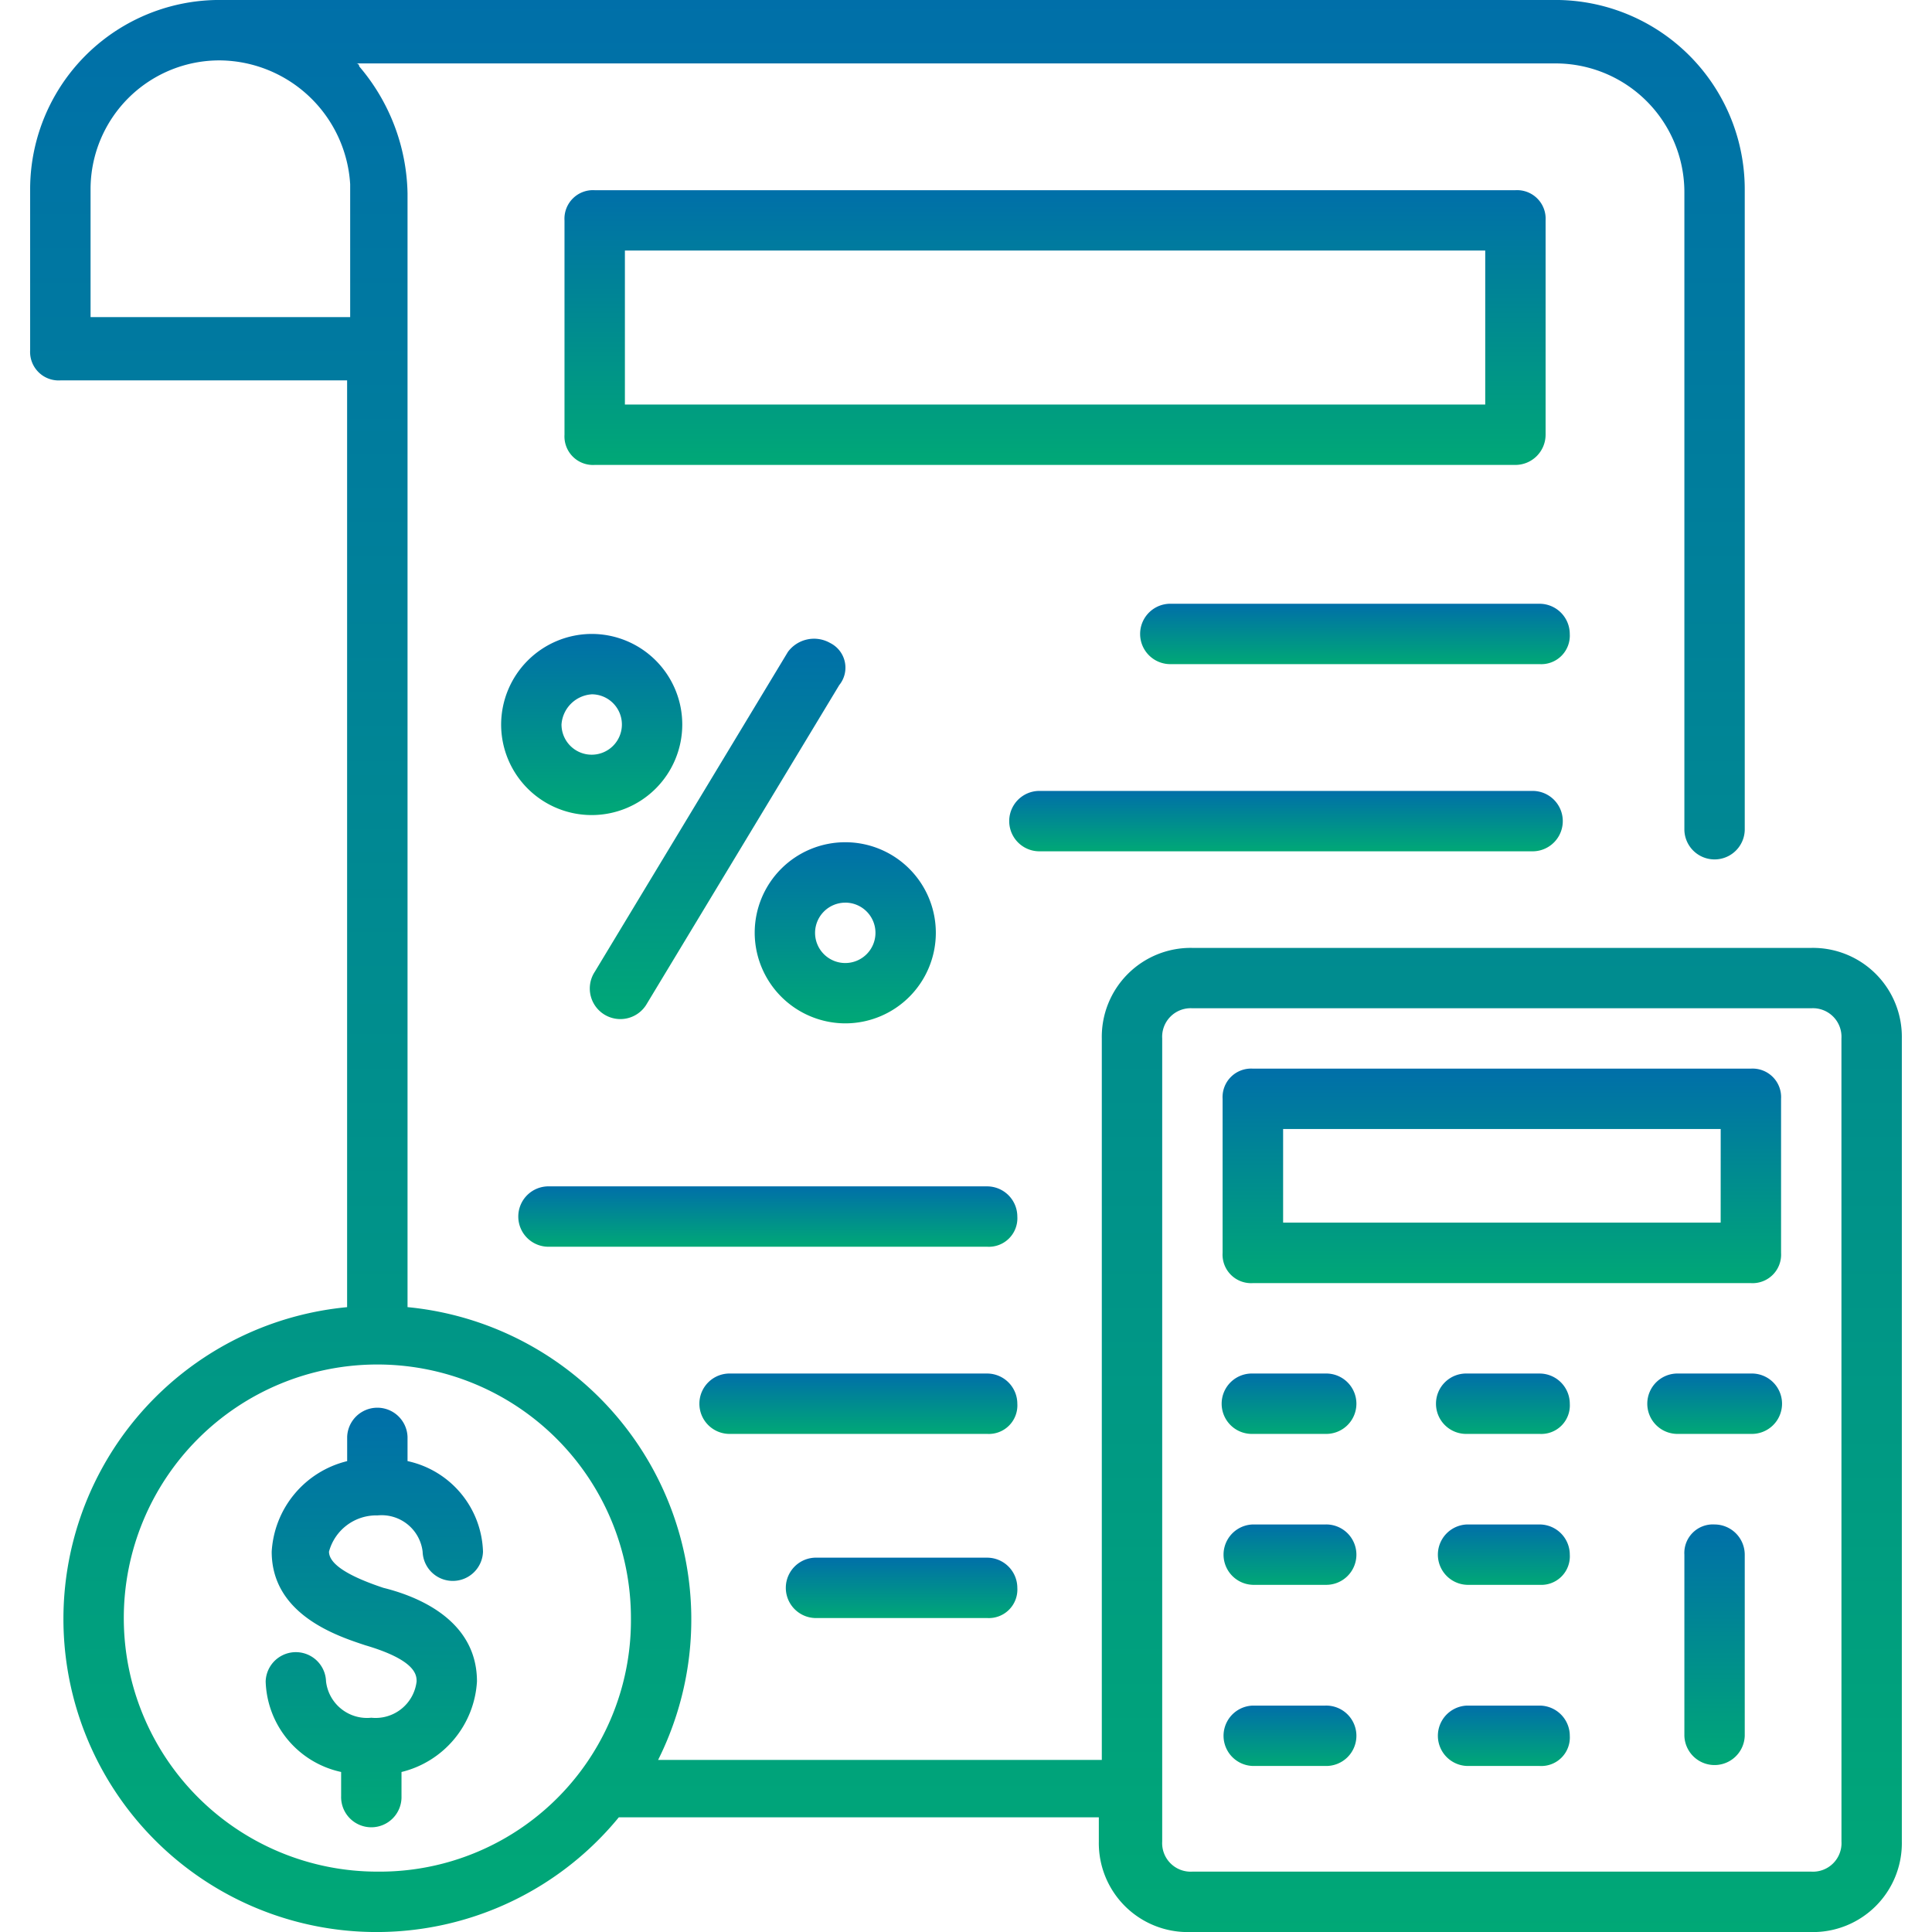
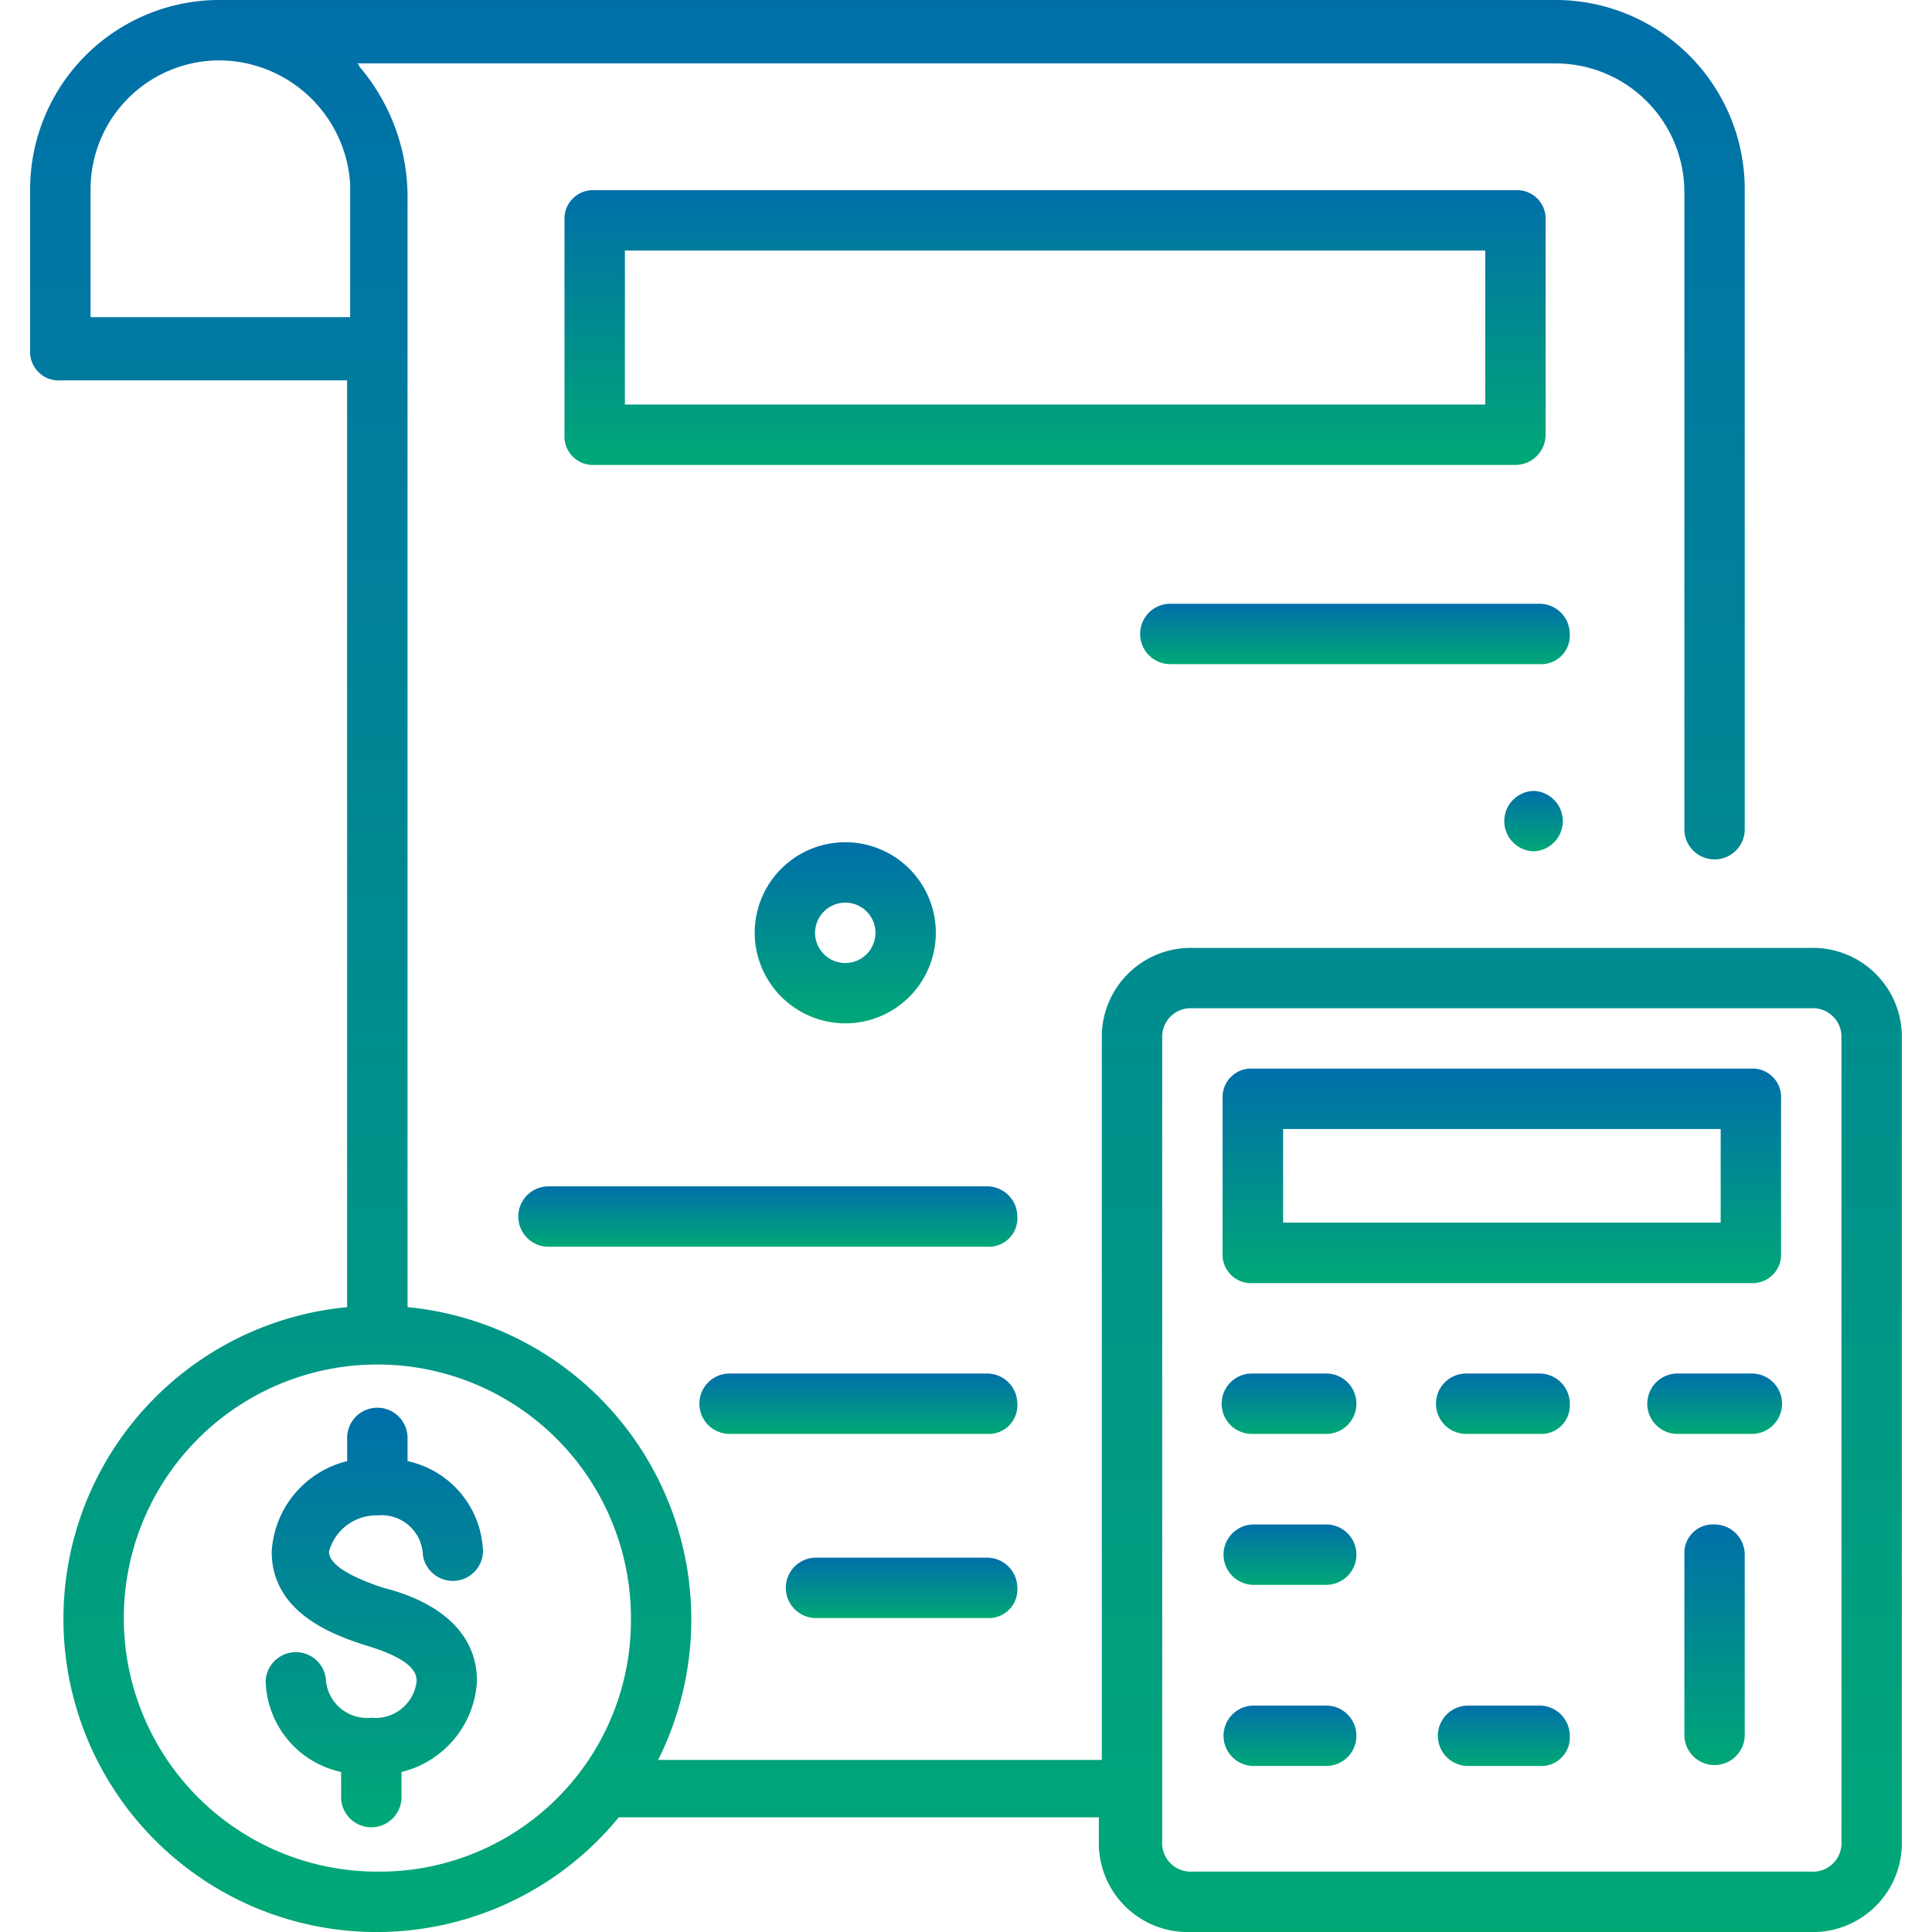
<svg xmlns="http://www.w3.org/2000/svg" width="65" height="65" viewBox="0 0 65 65">
  <defs>
    <linearGradient id="a" x1="0.5" x2="0.5" y2="1" gradientUnits="objectBoundingBox">
      <stop offset="0" stop-color="#006fa9" />
      <stop offset="1" stop-color="#00a876" />
    </linearGradient>
    <clipPath id="b">
      <rect width="65" height="65" transform="translate(140 4435.5)" fill="url(#a)" />
    </clipPath>
  </defs>
  <g transform="translate(-140 -4435.5)" clip-path="url(#b)">
    <g transform="translate(137.969 4433.469)">
      <path d="M66.016,36.969a2.992,2.992,0,0,0-3.047-3.047H42.148A2.992,2.992,0,0,0,39.1,36.969V61.242H24.172a10.556,10.556,0,0,0-8.43-15.234V8.531a6.765,6.765,0,0,0-1.625-4.266.1.1,0,0,0-.1-.1h40.32A4.335,4.335,0,0,1,58.7,8.531v21.43a1.016,1.016,0,0,0,2.031,0V8.43a6.372,6.372,0,0,0-6.4-6.4H9.445a6.372,6.372,0,0,0-6.4,6.4v5.383a.96.96,0,0,0,1.016,1.016h9.648v31.18a10.535,10.535,0,1,0,9.141,17.164H39v.813a2.992,2.992,0,0,0,3.047,3.047H62.969a2.992,2.992,0,0,0,3.047-3.047ZM5.078,12.7V8.43A4.335,4.335,0,0,1,9.445,4.063a4.434,4.434,0,0,1,4.367,4.164V12.7ZM14.727,65a8.531,8.531,0,1,1,8.531-8.531A8.453,8.453,0,0,1,14.727,65Zm49.258-1.016A.96.96,0,0,1,62.969,65H42.148a.96.96,0,0,1-1.016-1.016V36.969a.96.96,0,0,1,1.016-1.016h20.82a.96.96,0,0,1,1.016,1.016Z" fill="url(#a)" />
      <path d="M60.937,37.984H44.18A.96.96,0,0,0,43.164,39v5.18A.96.96,0,0,0,44.18,45.2H60.937a.96.96,0,0,0,1.016-1.016V39A.96.96,0,0,0,60.937,37.984Zm-1.016,5.18H45.2V40.016H59.922Z" fill="url(#a)" />
      <path d="M46.617,48.242H44.18a1.016,1.016,0,1,0,0,2.031h2.438a1.016,1.016,0,1,0,0-2.031Z" fill="url(#a)" />
      <path d="M53.828,48.242H51.391a1.016,1.016,0,1,0,0,2.031h2.438a.96.96,0,0,0,1.016-1.016A1.018,1.018,0,0,0,53.828,48.242Z" fill="url(#a)" />
      <path d="M60.937,48.242H58.5a1.016,1.016,0,1,0,0,2.031h2.438a1.016,1.016,0,1,0,0-2.031Z" fill="url(#a)" />
      <path d="M46.617,53.32H44.18a1.016,1.016,0,0,0,0,2.031h2.438a1.016,1.016,0,1,0,0-2.031Z" fill="url(#a)" />
-       <path d="M53.828,53.32H51.391a1.016,1.016,0,0,0,0,2.031h2.438a.96.96,0,0,0,1.016-1.016A1.018,1.018,0,0,0,53.828,53.32Z" fill="url(#a)" />
      <path d="M46.617,59.414H44.18a1.016,1.016,0,0,0,0,2.031h2.438a1.016,1.016,0,1,0,0-2.031Z" fill="url(#a)" />
      <path d="M53.828,59.414H51.391a1.016,1.016,0,0,0,0,2.031h2.438a.96.96,0,0,0,1.016-1.016A1.018,1.018,0,0,0,53.828,59.414Z" fill="url(#a)" />
      <path d="M59.719,53.32A.96.96,0,0,0,58.7,54.336V60.43a1.016,1.016,0,0,0,2.031,0V54.336A1.018,1.018,0,0,0,59.719,53.32Z" fill="url(#a)" />
      <path d="M53.828,22.344H41.437a1.016,1.016,0,1,0,0,2.031H53.828a.96.96,0,0,0,1.016-1.016A1.018,1.018,0,0,0,53.828,22.344Z" fill="url(#a)" />
-       <path d="M36.969,30.672H53.625a1.016,1.016,0,0,0,0-2.031H36.969a1.016,1.016,0,0,0,0,2.031Z" fill="url(#a)" />
+       <path d="M36.969,30.672H53.625a1.016,1.016,0,0,0,0-2.031a1.016,1.016,0,0,0,0,2.031Z" fill="url(#a)" />
      <path d="M35.242,41.945H20.516a1.016,1.016,0,1,0,0,2.031H35.242a.96.96,0,0,0,1.016-1.016A1.018,1.018,0,0,0,35.242,41.945Z" fill="url(#a)" />
      <path d="M35.242,48.242H26.609a1.016,1.016,0,1,0,0,2.031h8.633a.96.96,0,0,0,1.016-1.016A1.018,1.018,0,0,0,35.242,48.242Z" fill="url(#a)" />
      <path d="M35.242,54.437H29.453a1.016,1.016,0,0,0,0,2.031h5.789a.96.96,0,0,0,1.016-1.016A1.018,1.018,0,0,0,35.242,54.437Z" fill="url(#a)" />
-       <path d="M29.961,23.664a1.093,1.093,0,0,0-1.422.3l-6.5,10.766a1.028,1.028,0,0,0,1.727,1.117l6.5-10.766A.928.928,0,0,0,29.961,23.664Z" fill="url(#a)" />
-       <path d="M18.891,26.406a3.047,3.047,0,1,0,3.047-3.047A3.056,3.056,0,0,0,18.891,26.406Zm3.047-1.016a1.016,1.016,0,1,1-1.016,1.016A1.092,1.092,0,0,1,21.937,25.391Z" fill="url(#a)" />
      <path d="M30.469,36.461a3.047,3.047,0,1,0-3.047-3.047A3.056,3.056,0,0,0,30.469,36.461Zm0-4.062a1.016,1.016,0,1,1-1.016,1.016A1.018,1.018,0,0,1,30.469,32.4Z" fill="url(#a)" />
      <path d="M14.727,53.016a1.389,1.389,0,0,1,1.523,1.219,1.016,1.016,0,0,0,2.031,0,3.218,3.218,0,0,0-2.539-3.047v-.812a1.016,1.016,0,0,0-2.031,0v.813a3.334,3.334,0,0,0-2.539,3.047c0,2.133,2.234,2.844,3.148,3.148,1.727.508,1.727,1.016,1.727,1.219a1.389,1.389,0,0,1-1.523,1.219A1.389,1.389,0,0,1,13,58.6a1.016,1.016,0,0,0-2.031,0,3.218,3.218,0,0,0,2.539,3.047v.813a1.016,1.016,0,1,0,2.031,0v-.812A3.334,3.334,0,0,0,18.078,58.6c0-2.234-2.336-2.945-3.148-3.148Q13.1,54.844,13.1,54.234a1.647,1.647,0,0,1,1.625-1.219Z" fill="url(#a)" />
      <path d="M54.031,16.656V9.445A.96.96,0,0,0,53.016,8.43H22.039a.96.96,0,0,0-1.016,1.016v7.211a.96.96,0,0,0,1.016,1.016H53.016A1.018,1.018,0,0,0,54.031,16.656ZM52,15.641H23.055v-5.18H52Z" fill="url(#a)" />
    </g>
  </g>
</svg>